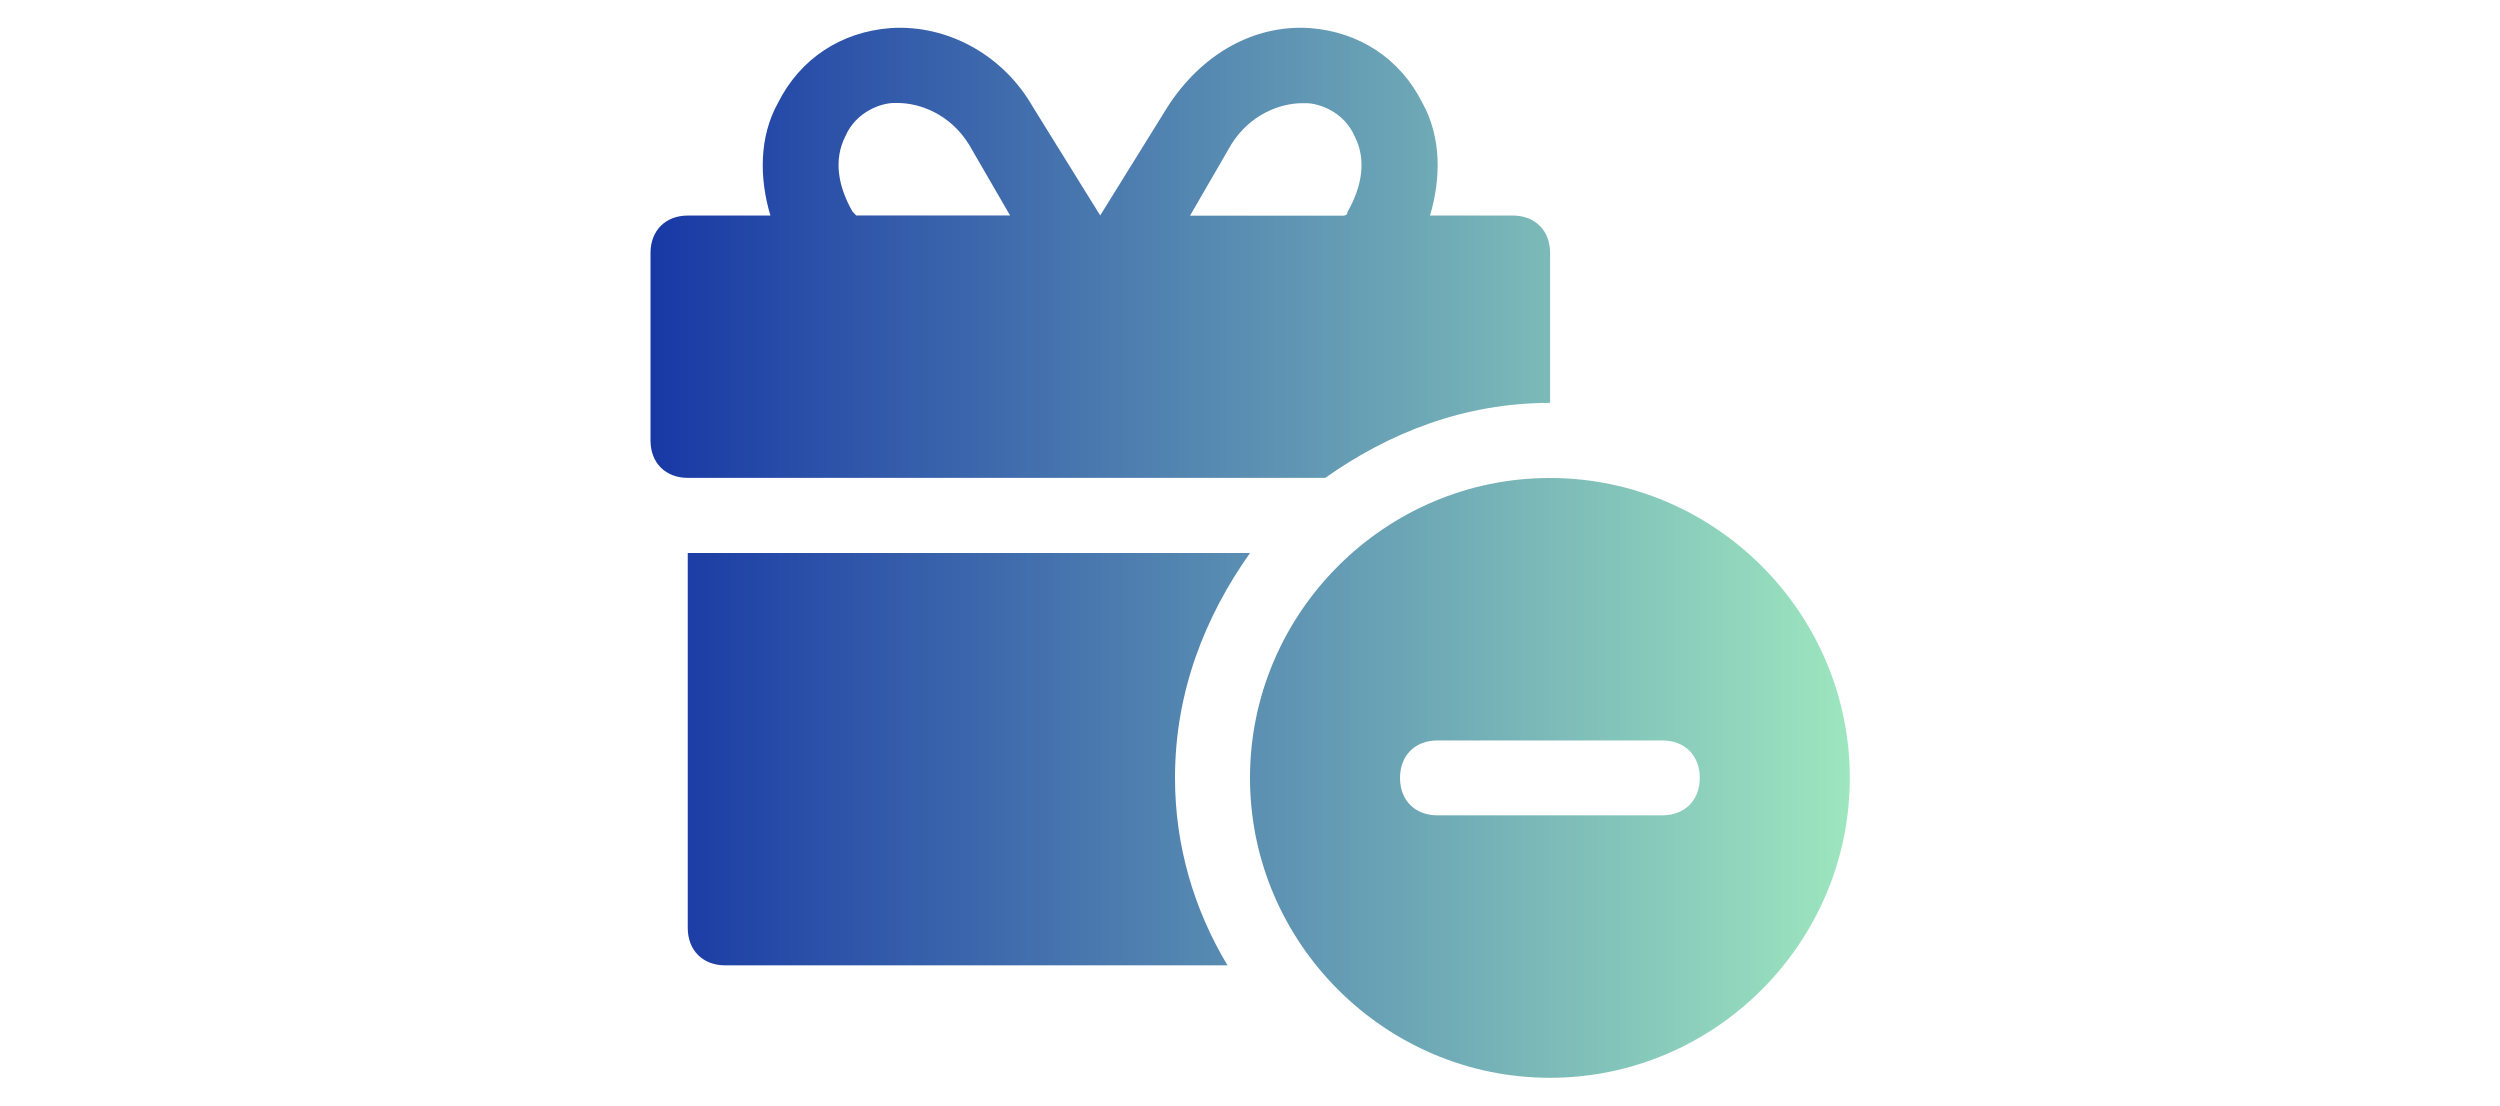
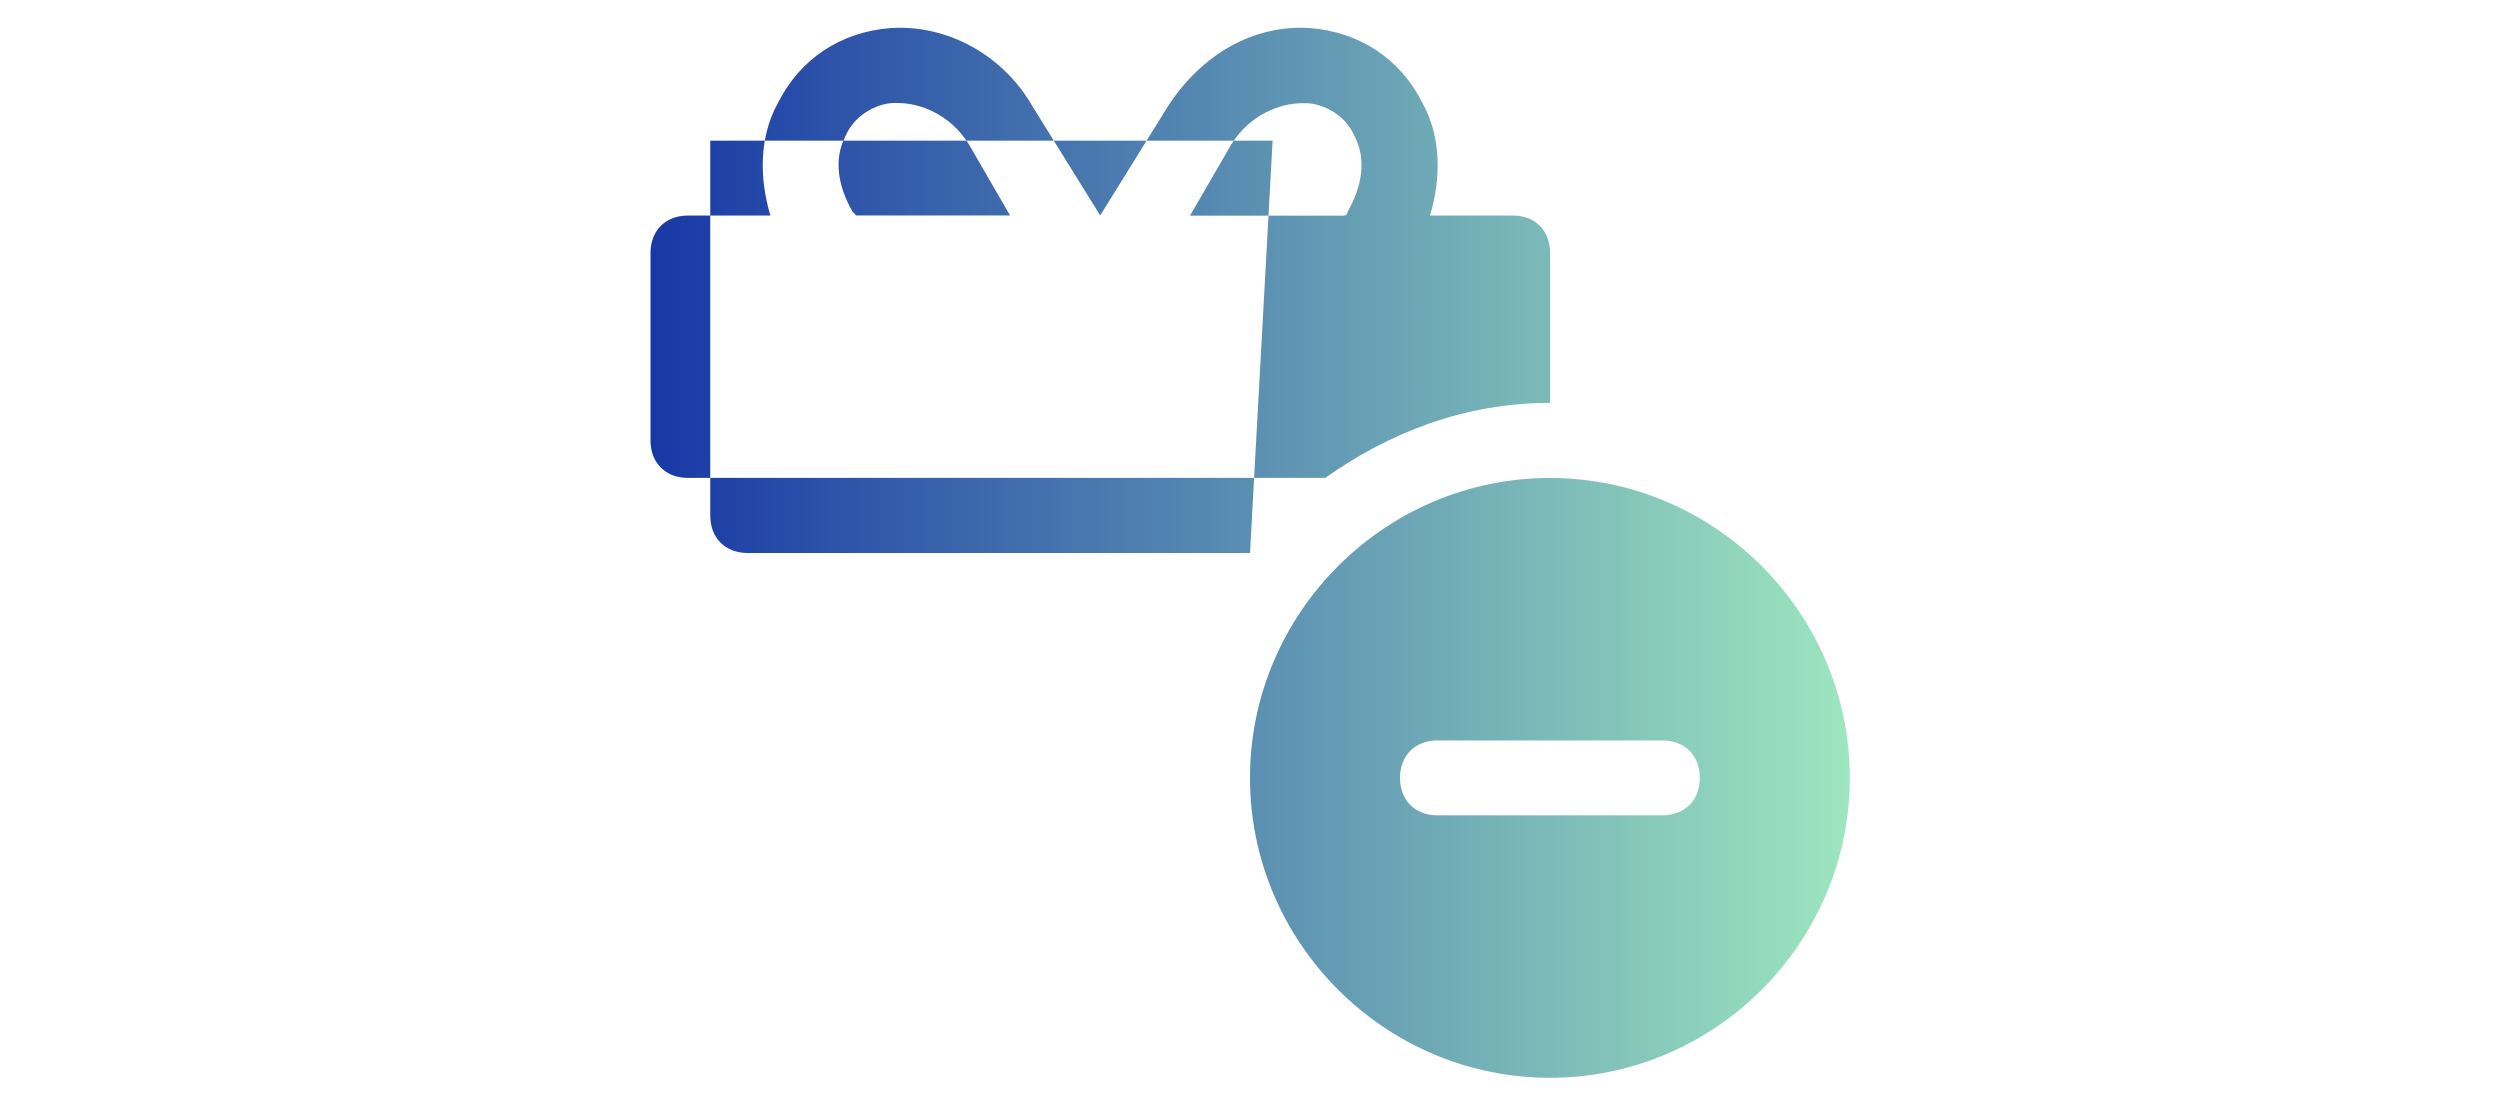
<svg xmlns="http://www.w3.org/2000/svg" id="Layer_1" data-name="Layer 1" viewBox="0 0 251 111">
  <defs>
    <style>
      .cls-1 {
        fill: url(#linear-gradient);
      }
    </style>
    <linearGradient id="linear-gradient" x1="65.28" y1="55.5" x2="185.72" y2="55.5" gradientUnits="userSpaceOnUse">
      <stop offset="0" stop-color="#1838a5" />
      <stop offset="1" stop-color="#9de6bf" />
    </linearGradient>
  </defs>
-   <path class="cls-1" d="M155.61,47.99c-16.56,0-30.11,13.55-30.11,30.11s13.55,30.11,30.11,30.11,30.11-13.55,30.11-30.11-13.55-30.11-30.11-30.11ZM166.9,81.86h-22.58c-2.26,0-3.76-1.51-3.76-3.76s1.51-3.76,3.76-3.76h22.58c2.26,0,3.76,1.51,3.76,3.76s-1.51,3.76-3.76,3.76ZM125.5,55.52c-4.52,6.4-7.53,13.93-7.53,22.58,0,6.77,1.88,13.17,5.27,18.82h-50.43c-2.26,0-3.76-1.51-3.76-3.76v-37.64h56.46ZM151.85,21.64h-8.28c1.13-3.76,1.13-7.9-.75-11.29-2.26-4.52-6.4-7.15-11.29-7.53-5.65-.38-10.91,2.63-14.3,7.9l-6.77,10.91-6.77-10.91c-3.01-5.27-8.66-8.28-14.3-7.9-4.89.38-9.03,3.01-11.29,7.53-1.88,3.39-1.88,7.53-.75,11.29h-8.28c-2.26,0-3.76,1.51-3.76,3.76v18.82c0,2.26,1.51,3.76,3.76,3.76h63.98c6.4-4.52,13.93-7.53,22.58-7.53v-15.05c0-2.26-1.51-3.76-3.76-3.76ZM85.98,21.64l-.38-.38c-1.51-2.63-1.88-5.27-.75-7.53,1.13-2.63,3.76-3.39,4.89-3.39h.38c2.26,0,5.27,1.13,7.15,4.14l4.14,7.15h-15.43ZM135.29,21.27c0,.38-.38.38-.38.38h-15.43l4.14-7.15c1.88-3.01,4.89-4.14,7.15-4.14h.38c1.13,0,3.76.75,4.89,3.39,1.13,2.26.75,4.89-.75,7.53Z" />
+   <path class="cls-1" d="M155.61,47.99c-16.56,0-30.11,13.55-30.11,30.11s13.55,30.11,30.11,30.11,30.11-13.55,30.11-30.11-13.55-30.11-30.11-30.11ZM166.9,81.86h-22.58c-2.26,0-3.76-1.51-3.76-3.76s1.51-3.76,3.76-3.76h22.58c2.26,0,3.76,1.51,3.76,3.76s-1.51,3.76-3.76,3.76ZM125.5,55.52h-50.43c-2.26,0-3.76-1.51-3.76-3.76v-37.64h56.46ZM151.85,21.64h-8.28c1.13-3.76,1.13-7.9-.75-11.29-2.26-4.52-6.4-7.15-11.29-7.53-5.65-.38-10.91,2.63-14.3,7.9l-6.77,10.91-6.77-10.91c-3.01-5.27-8.66-8.28-14.3-7.9-4.89.38-9.03,3.01-11.29,7.53-1.88,3.39-1.88,7.53-.75,11.29h-8.28c-2.26,0-3.76,1.51-3.76,3.76v18.82c0,2.26,1.51,3.76,3.76,3.76h63.98c6.4-4.52,13.93-7.53,22.58-7.53v-15.05c0-2.26-1.51-3.76-3.76-3.76ZM85.98,21.64l-.38-.38c-1.51-2.63-1.88-5.27-.75-7.53,1.13-2.63,3.76-3.39,4.89-3.39h.38c2.26,0,5.27,1.13,7.15,4.14l4.14,7.15h-15.43ZM135.29,21.27c0,.38-.38.38-.38.38h-15.43l4.14-7.15c1.88-3.01,4.89-4.14,7.15-4.14h.38c1.13,0,3.76.75,4.89,3.39,1.13,2.26.75,4.89-.75,7.53Z" />
</svg>